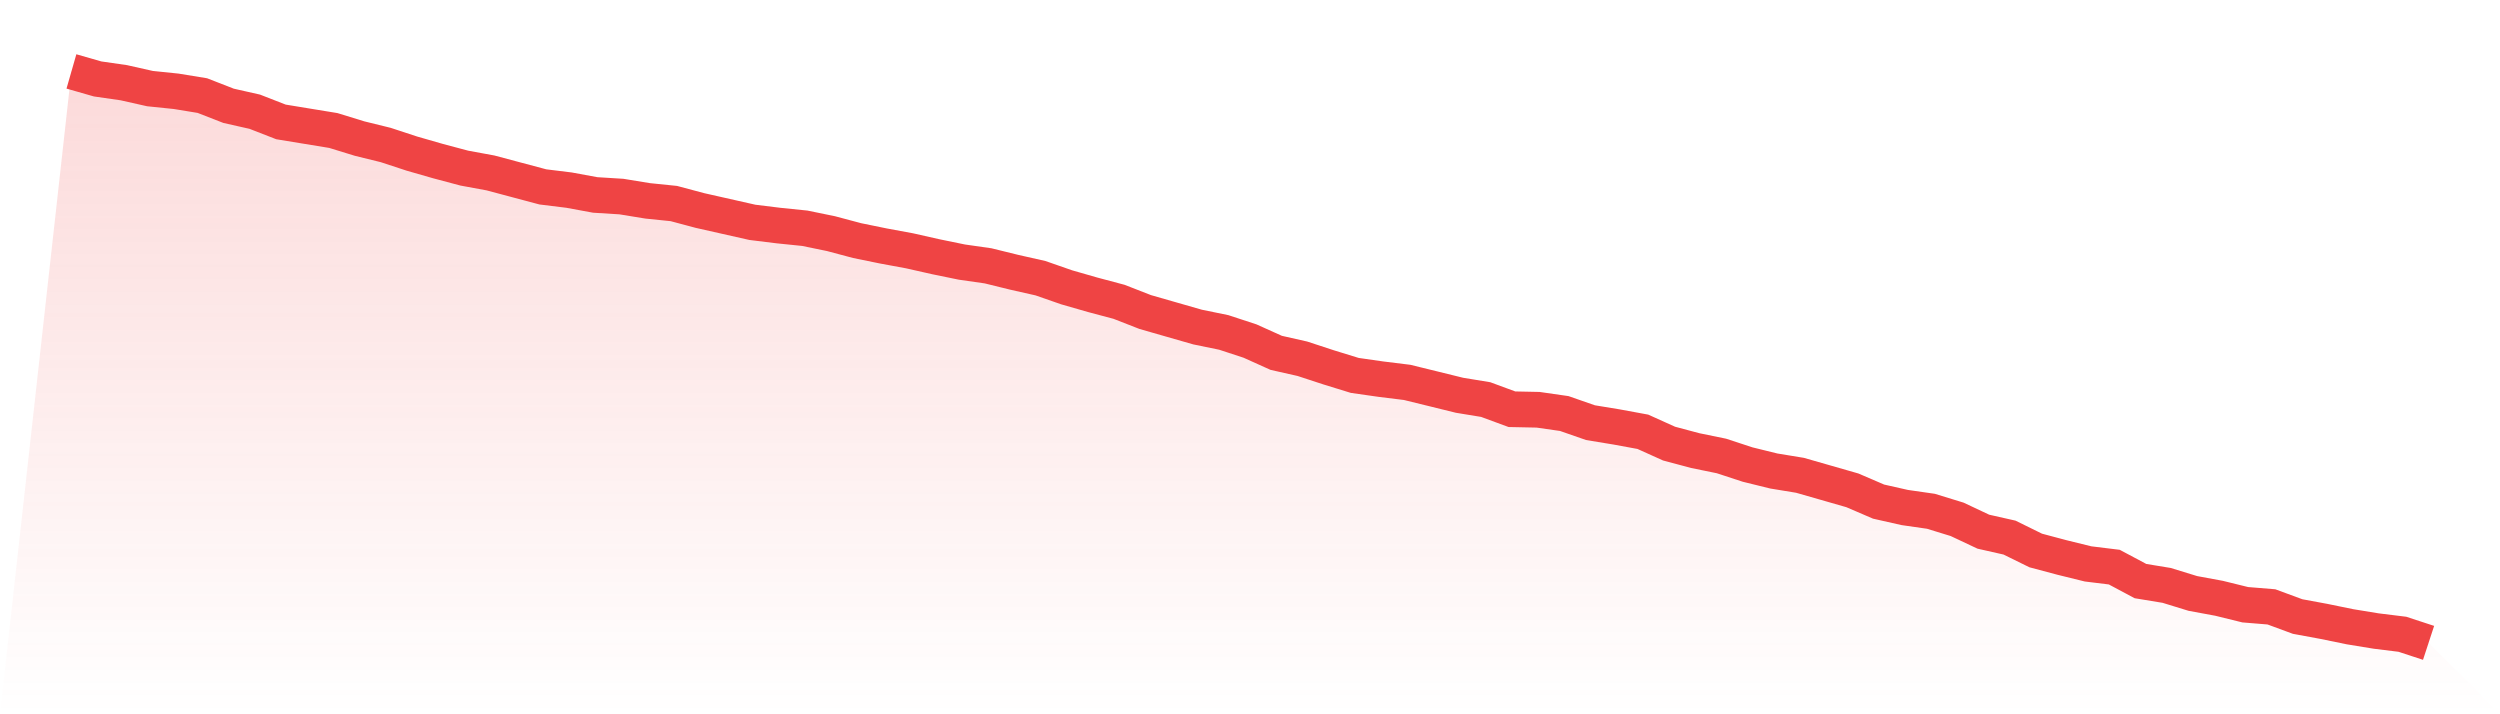
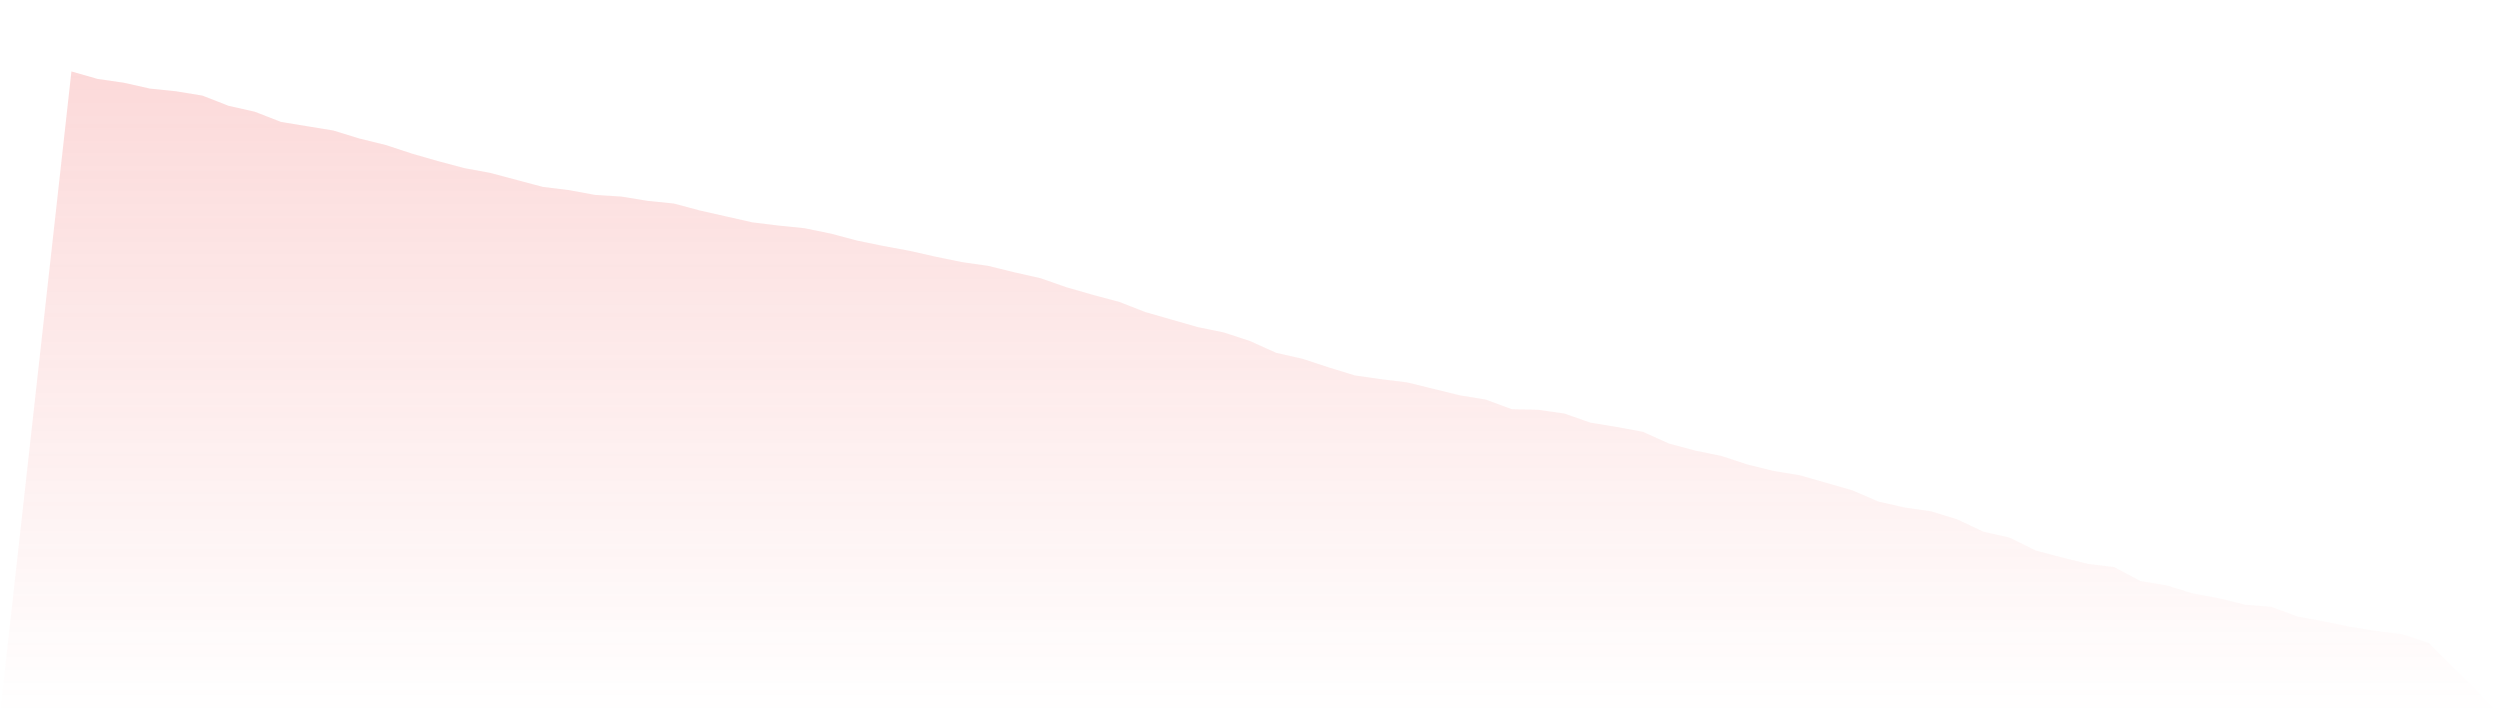
<svg xmlns="http://www.w3.org/2000/svg" viewBox="0 0 140 40">
  <defs>
    <linearGradient id="gradient" x1="0" x2="0" y1="0" y2="1">
      <stop offset="0%" stop-color="#ef4444" stop-opacity="0.2" />
      <stop offset="100%" stop-color="#ef4444" stop-opacity="0" />
    </linearGradient>
  </defs>
  <path d="M4,4 L4,4 L5.467,4.421 L6.933,4.632 L8.4,4.962 L9.867,5.113 L11.333,5.353 L12.8,5.925 L14.267,6.256 L15.733,6.827 L17.2,7.068 L18.667,7.308 L20.133,7.759 L21.6,8.12 L23.067,8.602 L24.533,9.023 L26,9.414 L27.467,9.684 L28.933,10.075 L30.4,10.466 L31.867,10.647 L33.333,10.917 L34.8,11.008 L36.267,11.248 L37.733,11.398 L39.2,11.789 L40.667,12.12 L42.133,12.451 L43.6,12.632 L45.067,12.782 L46.533,13.083 L48,13.474 L49.467,13.774 L50.933,14.045 L52.4,14.376 L53.867,14.677 L55.333,14.887 L56.8,15.248 L58.267,15.579 L59.733,16.09 L61.2,16.511 L62.667,16.902 L64.133,17.474 L65.6,17.895 L67.067,18.316 L68.533,18.617 L70,19.098 L71.467,19.759 L72.933,20.09 L74.4,20.571 L75.867,21.023 L77.333,21.233 L78.8,21.414 L80.267,21.774 L81.733,22.135 L83.2,22.376 L84.667,22.917 L86.133,22.947 L87.6,23.158 L89.067,23.669 L90.533,23.91 L92,24.18 L93.467,24.842 L94.933,25.233 L96.4,25.534 L97.867,26.015 L99.333,26.376 L100.8,26.617 L102.267,27.038 L103.733,27.459 L105.2,28.09 L106.667,28.421 L108.133,28.632 L109.6,29.083 L111.067,29.774 L112.533,30.105 L114,30.827 L115.467,31.218 L116.933,31.579 L118.4,31.759 L119.867,32.541 L121.333,32.782 L122.8,33.233 L124.267,33.504 L125.733,33.865 L127.2,33.985 L128.667,34.526 L130.133,34.797 L131.6,35.098 L133.067,35.338 L134.533,35.519 L136,36 L140,40 L0,40 z" fill="url(#gradient)" />
-   <path d="M4,4 L4,4 L5.467,4.421 L6.933,4.632 L8.4,4.962 L9.867,5.113 L11.333,5.353 L12.8,5.925 L14.267,6.256 L15.733,6.827 L17.2,7.068 L18.667,7.308 L20.133,7.759 L21.6,8.12 L23.067,8.602 L24.533,9.023 L26,9.414 L27.467,9.684 L28.933,10.075 L30.4,10.466 L31.867,10.647 L33.333,10.917 L34.8,11.008 L36.267,11.248 L37.733,11.398 L39.2,11.789 L40.667,12.12 L42.133,12.451 L43.6,12.632 L45.067,12.782 L46.533,13.083 L48,13.474 L49.467,13.774 L50.933,14.045 L52.4,14.376 L53.867,14.677 L55.333,14.887 L56.8,15.248 L58.267,15.579 L59.733,16.09 L61.2,16.511 L62.667,16.902 L64.133,17.474 L65.6,17.895 L67.067,18.316 L68.533,18.617 L70,19.098 L71.467,19.759 L72.933,20.09 L74.4,20.571 L75.867,21.023 L77.333,21.233 L78.8,21.414 L80.267,21.774 L81.733,22.135 L83.2,22.376 L84.667,22.917 L86.133,22.947 L87.6,23.158 L89.067,23.669 L90.533,23.91 L92,24.18 L93.467,24.842 L94.933,25.233 L96.4,25.534 L97.867,26.015 L99.333,26.376 L100.8,26.617 L102.267,27.038 L103.733,27.459 L105.2,28.09 L106.667,28.421 L108.133,28.632 L109.6,29.083 L111.067,29.774 L112.533,30.105 L114,30.827 L115.467,31.218 L116.933,31.579 L118.4,31.759 L119.867,32.541 L121.333,32.782 L122.8,33.233 L124.267,33.504 L125.733,33.865 L127.2,33.985 L128.667,34.526 L130.133,34.797 L131.6,35.098 L133.067,35.338 L134.533,35.519 L136,36" fill="none" stroke="#ef4444" stroke-width="2" />
</svg>